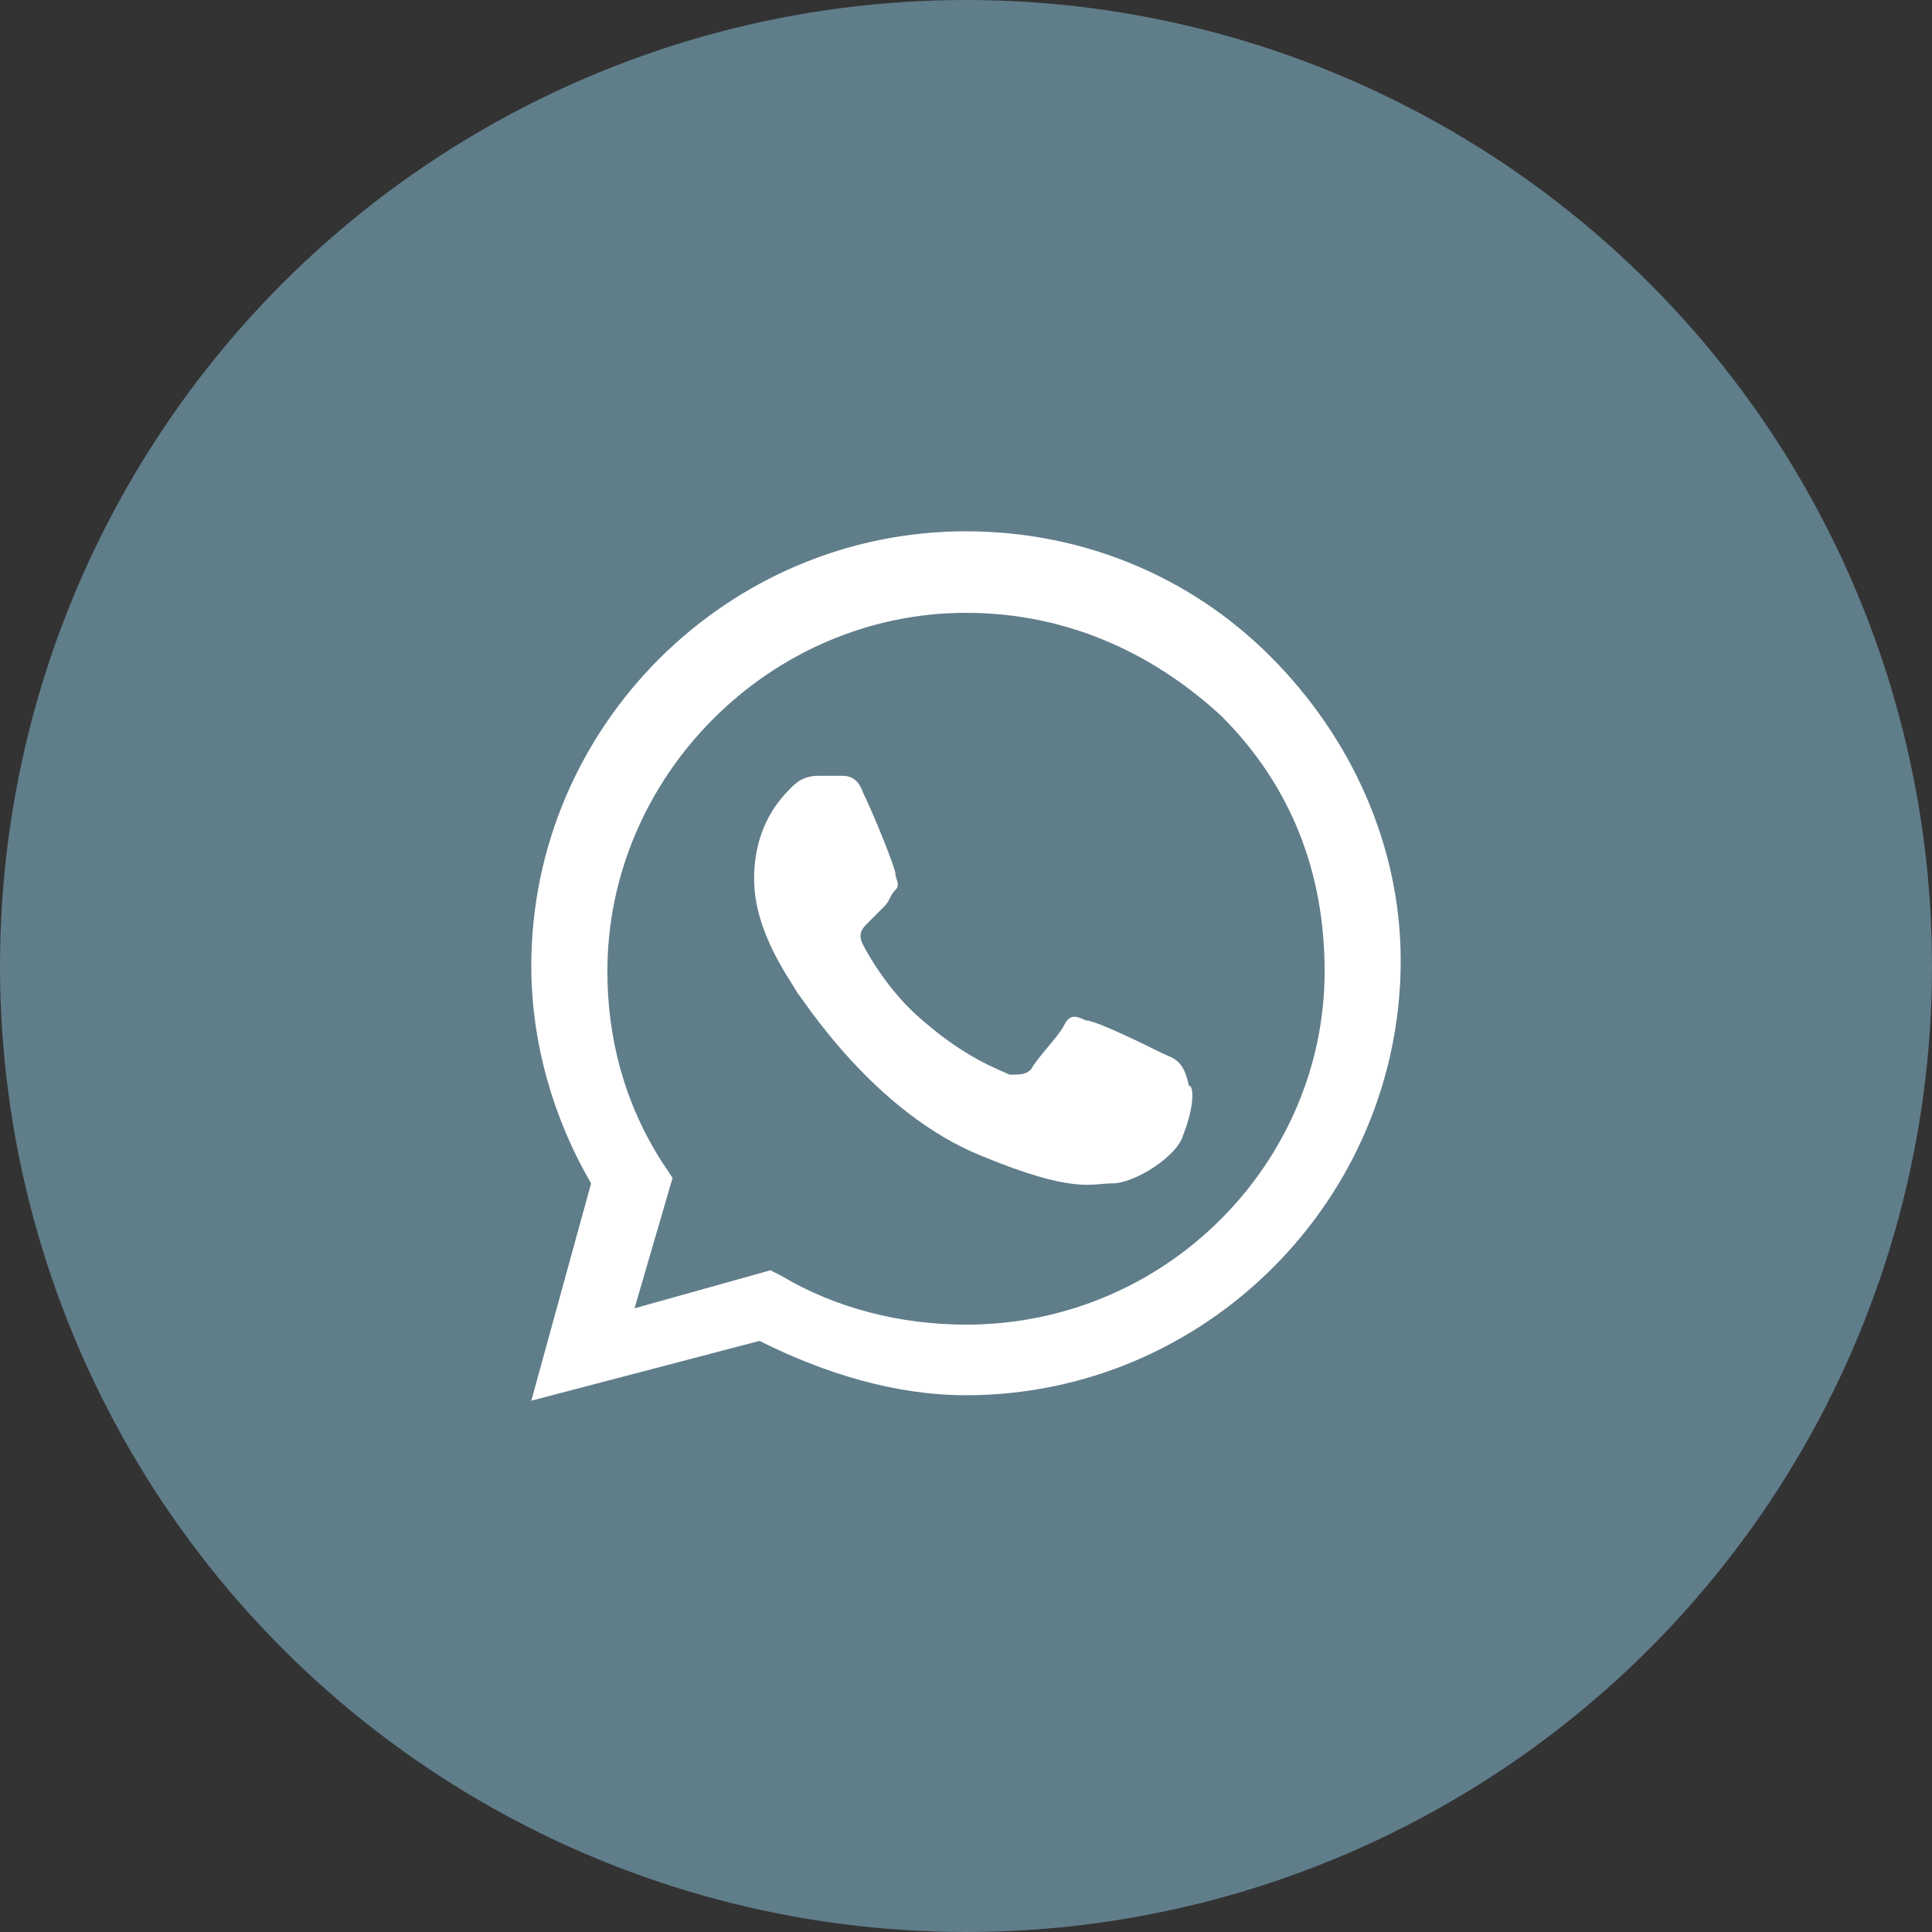
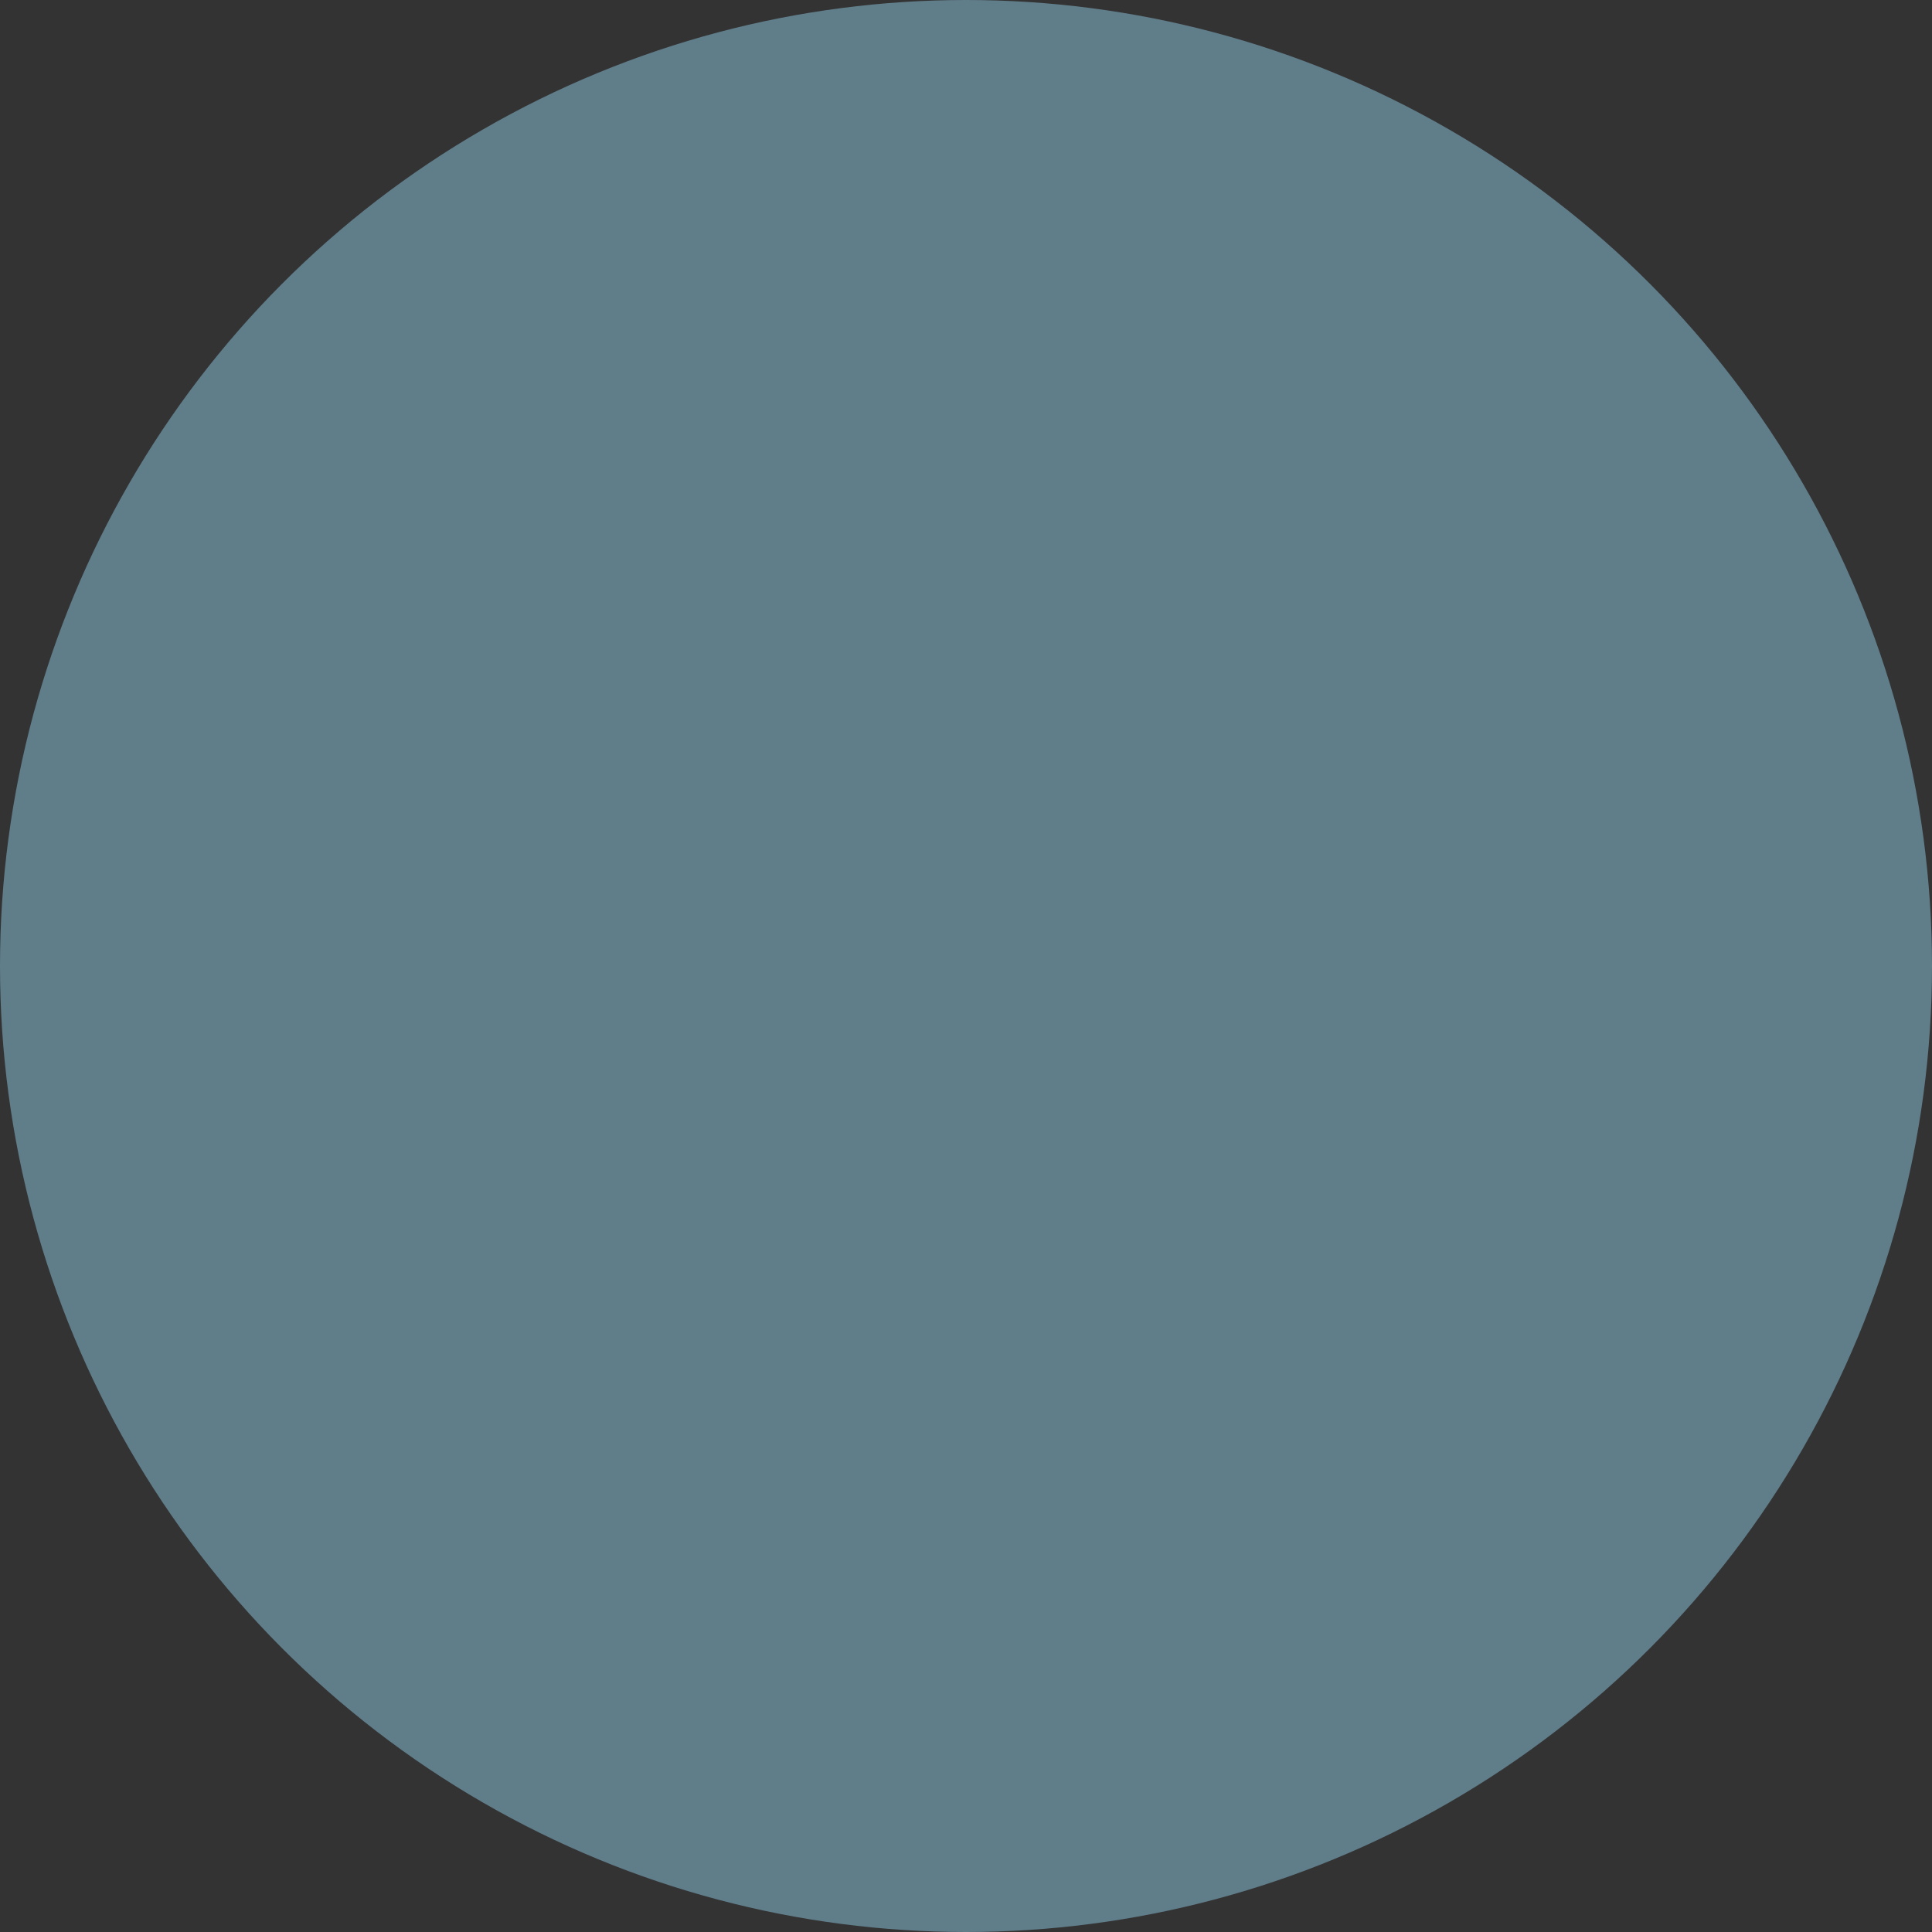
<svg xmlns="http://www.w3.org/2000/svg" width="40" height="40" viewBox="0 0 40 40" fill="none">
  <rect x="0" y="0" width="40" height="40" fill="#333333" stroke="none" />
  <circle cx="20" cy="20" r="20" fill="#607D8A" />
-   <path fill-rule="evenodd" clip-rule="evenodd" d="M26.3 13.588C24.613 11.9 22.363 11 20 11C15.05 11 11 15.05 11 20C11 21.575 11.45 23.15 12.238 24.5L11 29L15.725 27.762C17.075 28.438 18.538 28.887 20 28.887C24.95 28.887 29 24.837 29 19.887C29 17.525 27.988 15.275 26.3 13.588ZM20 27.425C18.65 27.425 17.3 27.087 16.175 26.413L15.95 26.3L13.137 27.087L13.925 24.387L13.7 24.05C12.912 22.812 12.575 21.462 12.575 20.113C12.575 16.062 15.95 12.688 20 12.688C22.025 12.688 23.825 13.475 25.288 14.825C26.75 16.288 27.425 18.087 27.425 20.113C27.425 24.05 24.163 27.425 20 27.425ZM24.05 21.8C23.825 21.688 22.7 21.125 22.475 21.125C22.25 21.012 22.137 21.012 22.025 21.238C21.913 21.462 21.462 21.913 21.35 22.137C21.238 22.25 21.125 22.25 20.9 22.25C20.675 22.137 20 21.913 19.1 21.125C18.425 20.562 17.975 19.775 17.863 19.55C17.75 19.325 17.863 19.212 17.975 19.1C18.087 18.988 18.2 18.875 18.312 18.762C18.425 18.65 18.425 18.538 18.538 18.425C18.65 18.312 18.538 18.2 18.538 18.087C18.538 17.975 18.087 16.85 17.863 16.4C17.75 16.062 17.525 16.062 17.413 16.062C17.3 16.062 17.188 16.062 16.962 16.062C16.85 16.062 16.625 16.062 16.4 16.288C16.175 16.512 15.613 17.075 15.613 18.2C15.613 19.325 16.4 20.337 16.512 20.562C16.625 20.675 18.087 23.038 20.337 23.938C22.25 24.725 22.587 24.5 23.038 24.5C23.488 24.5 24.387 23.938 24.5 23.488C24.725 22.925 24.725 22.475 24.613 22.475C24.5 21.913 24.275 21.913 24.05 21.8Z" fill="white" />
</svg>